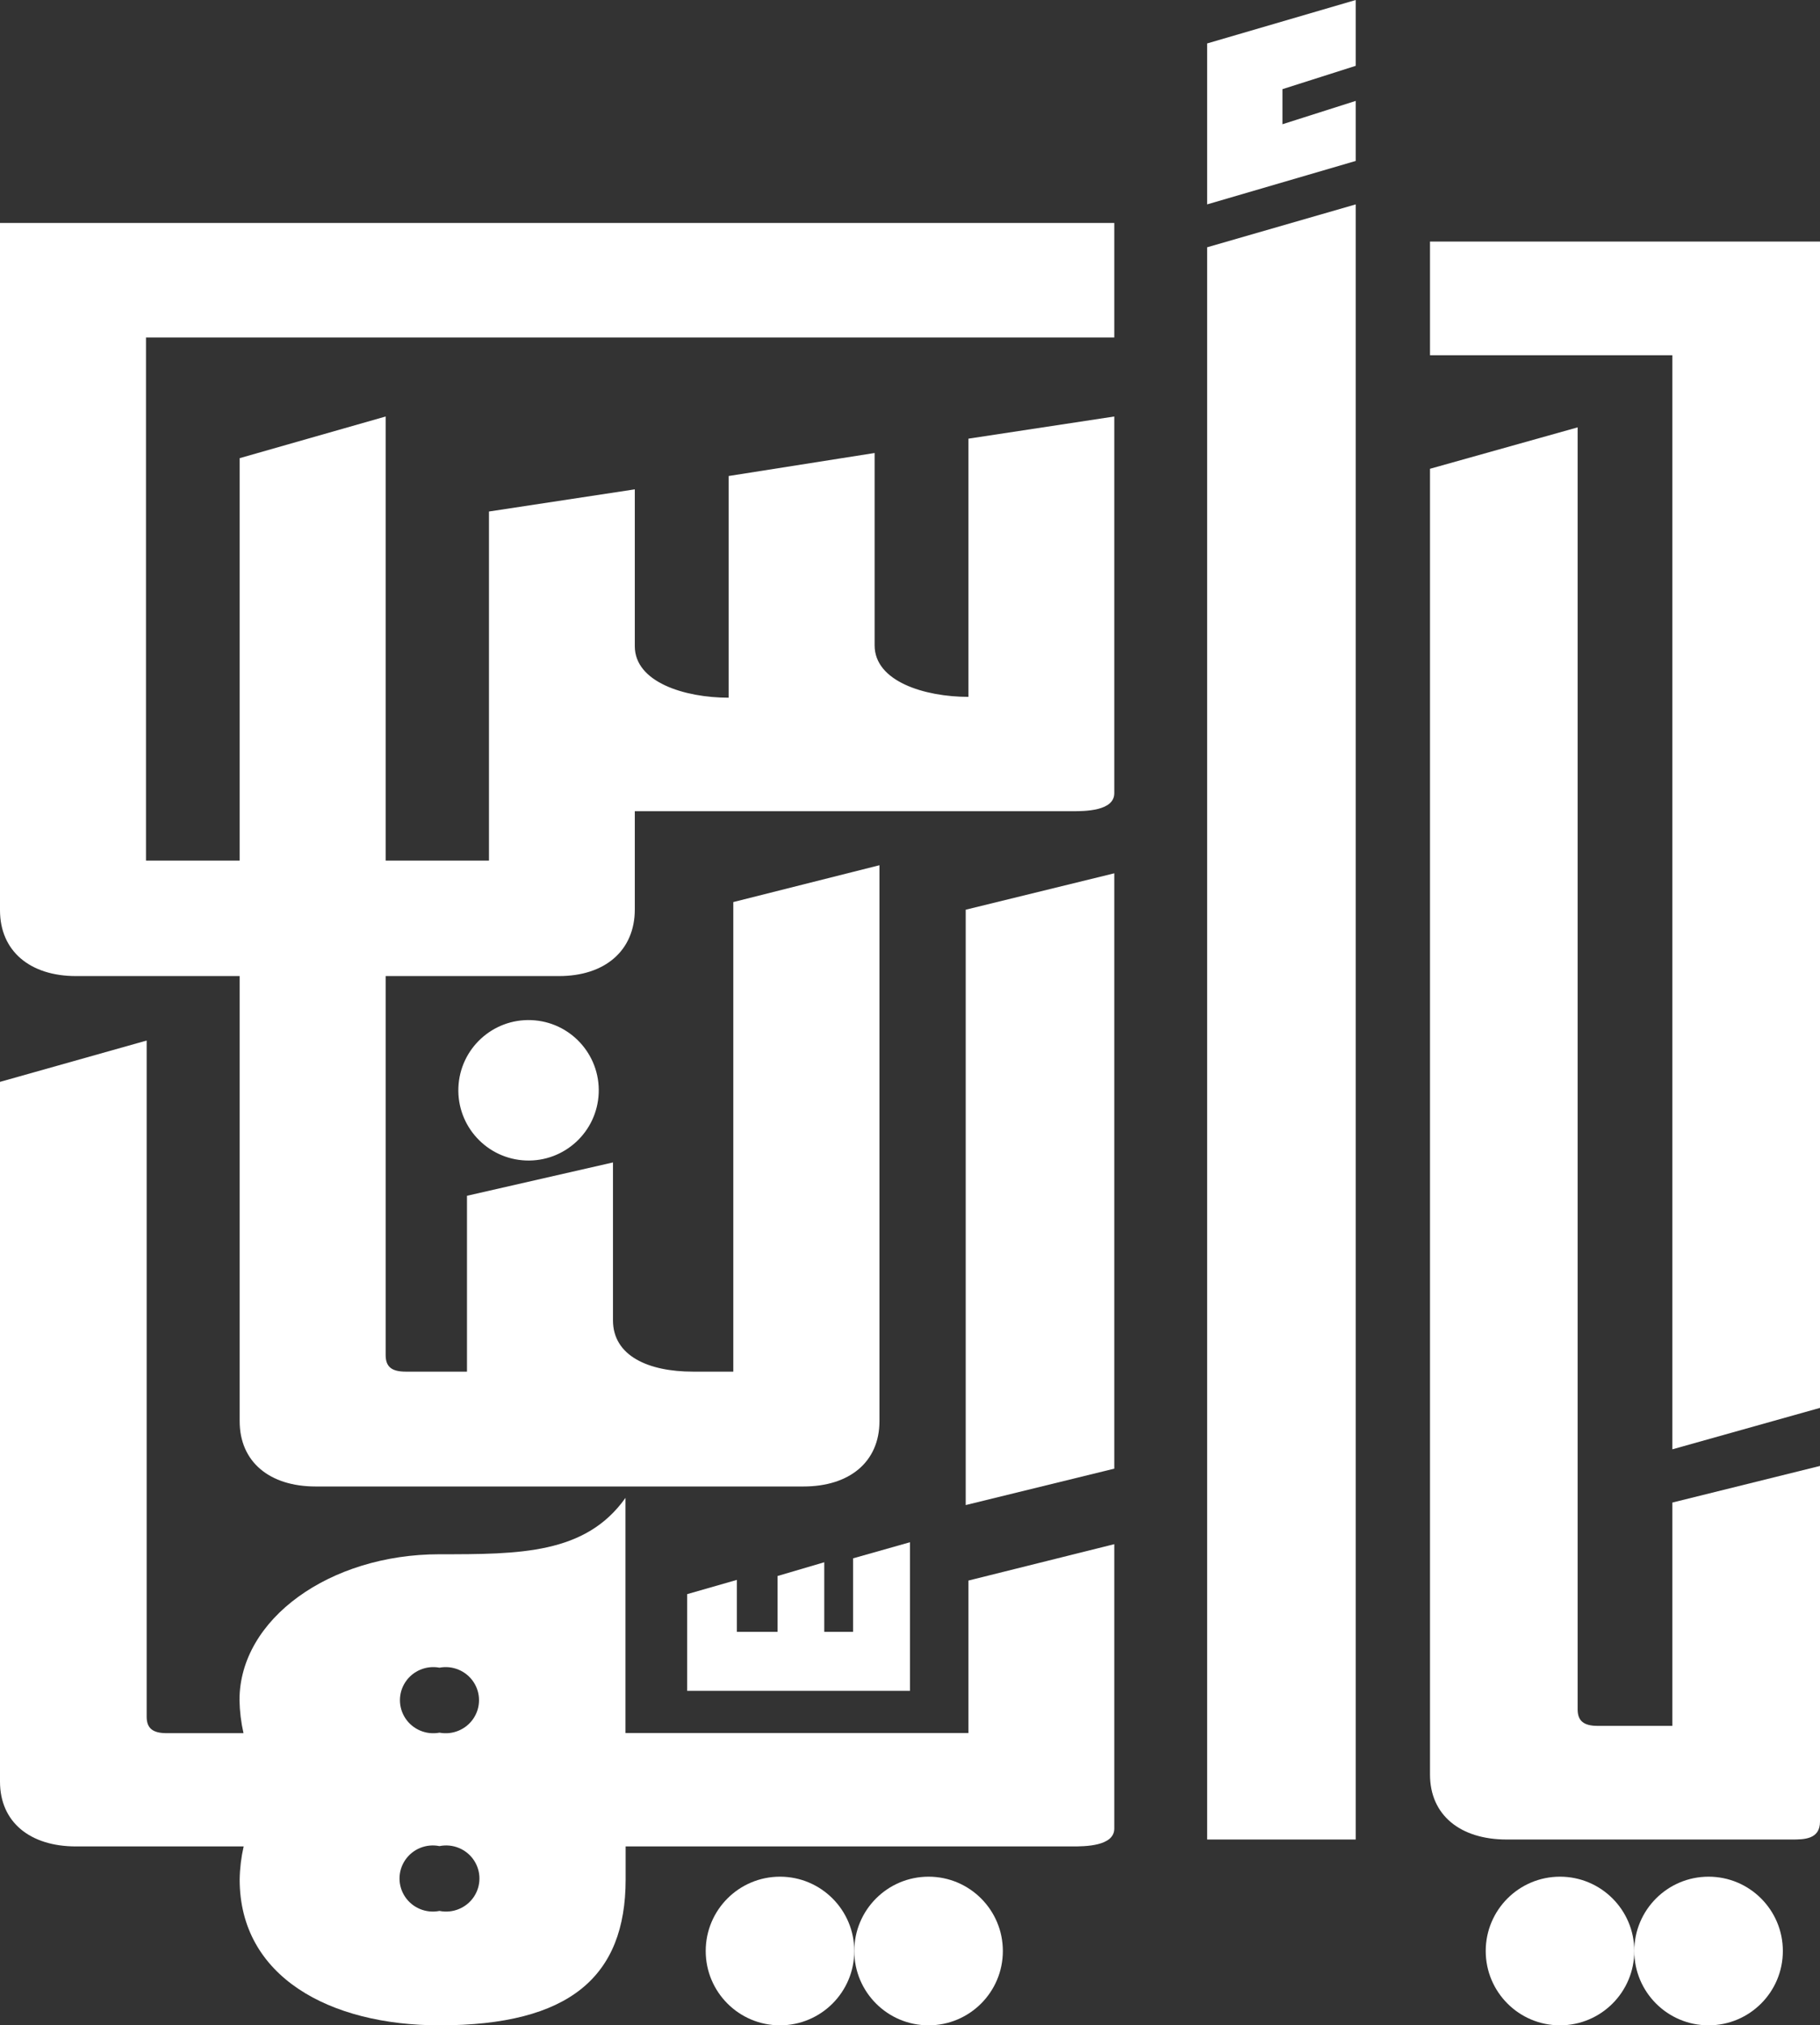
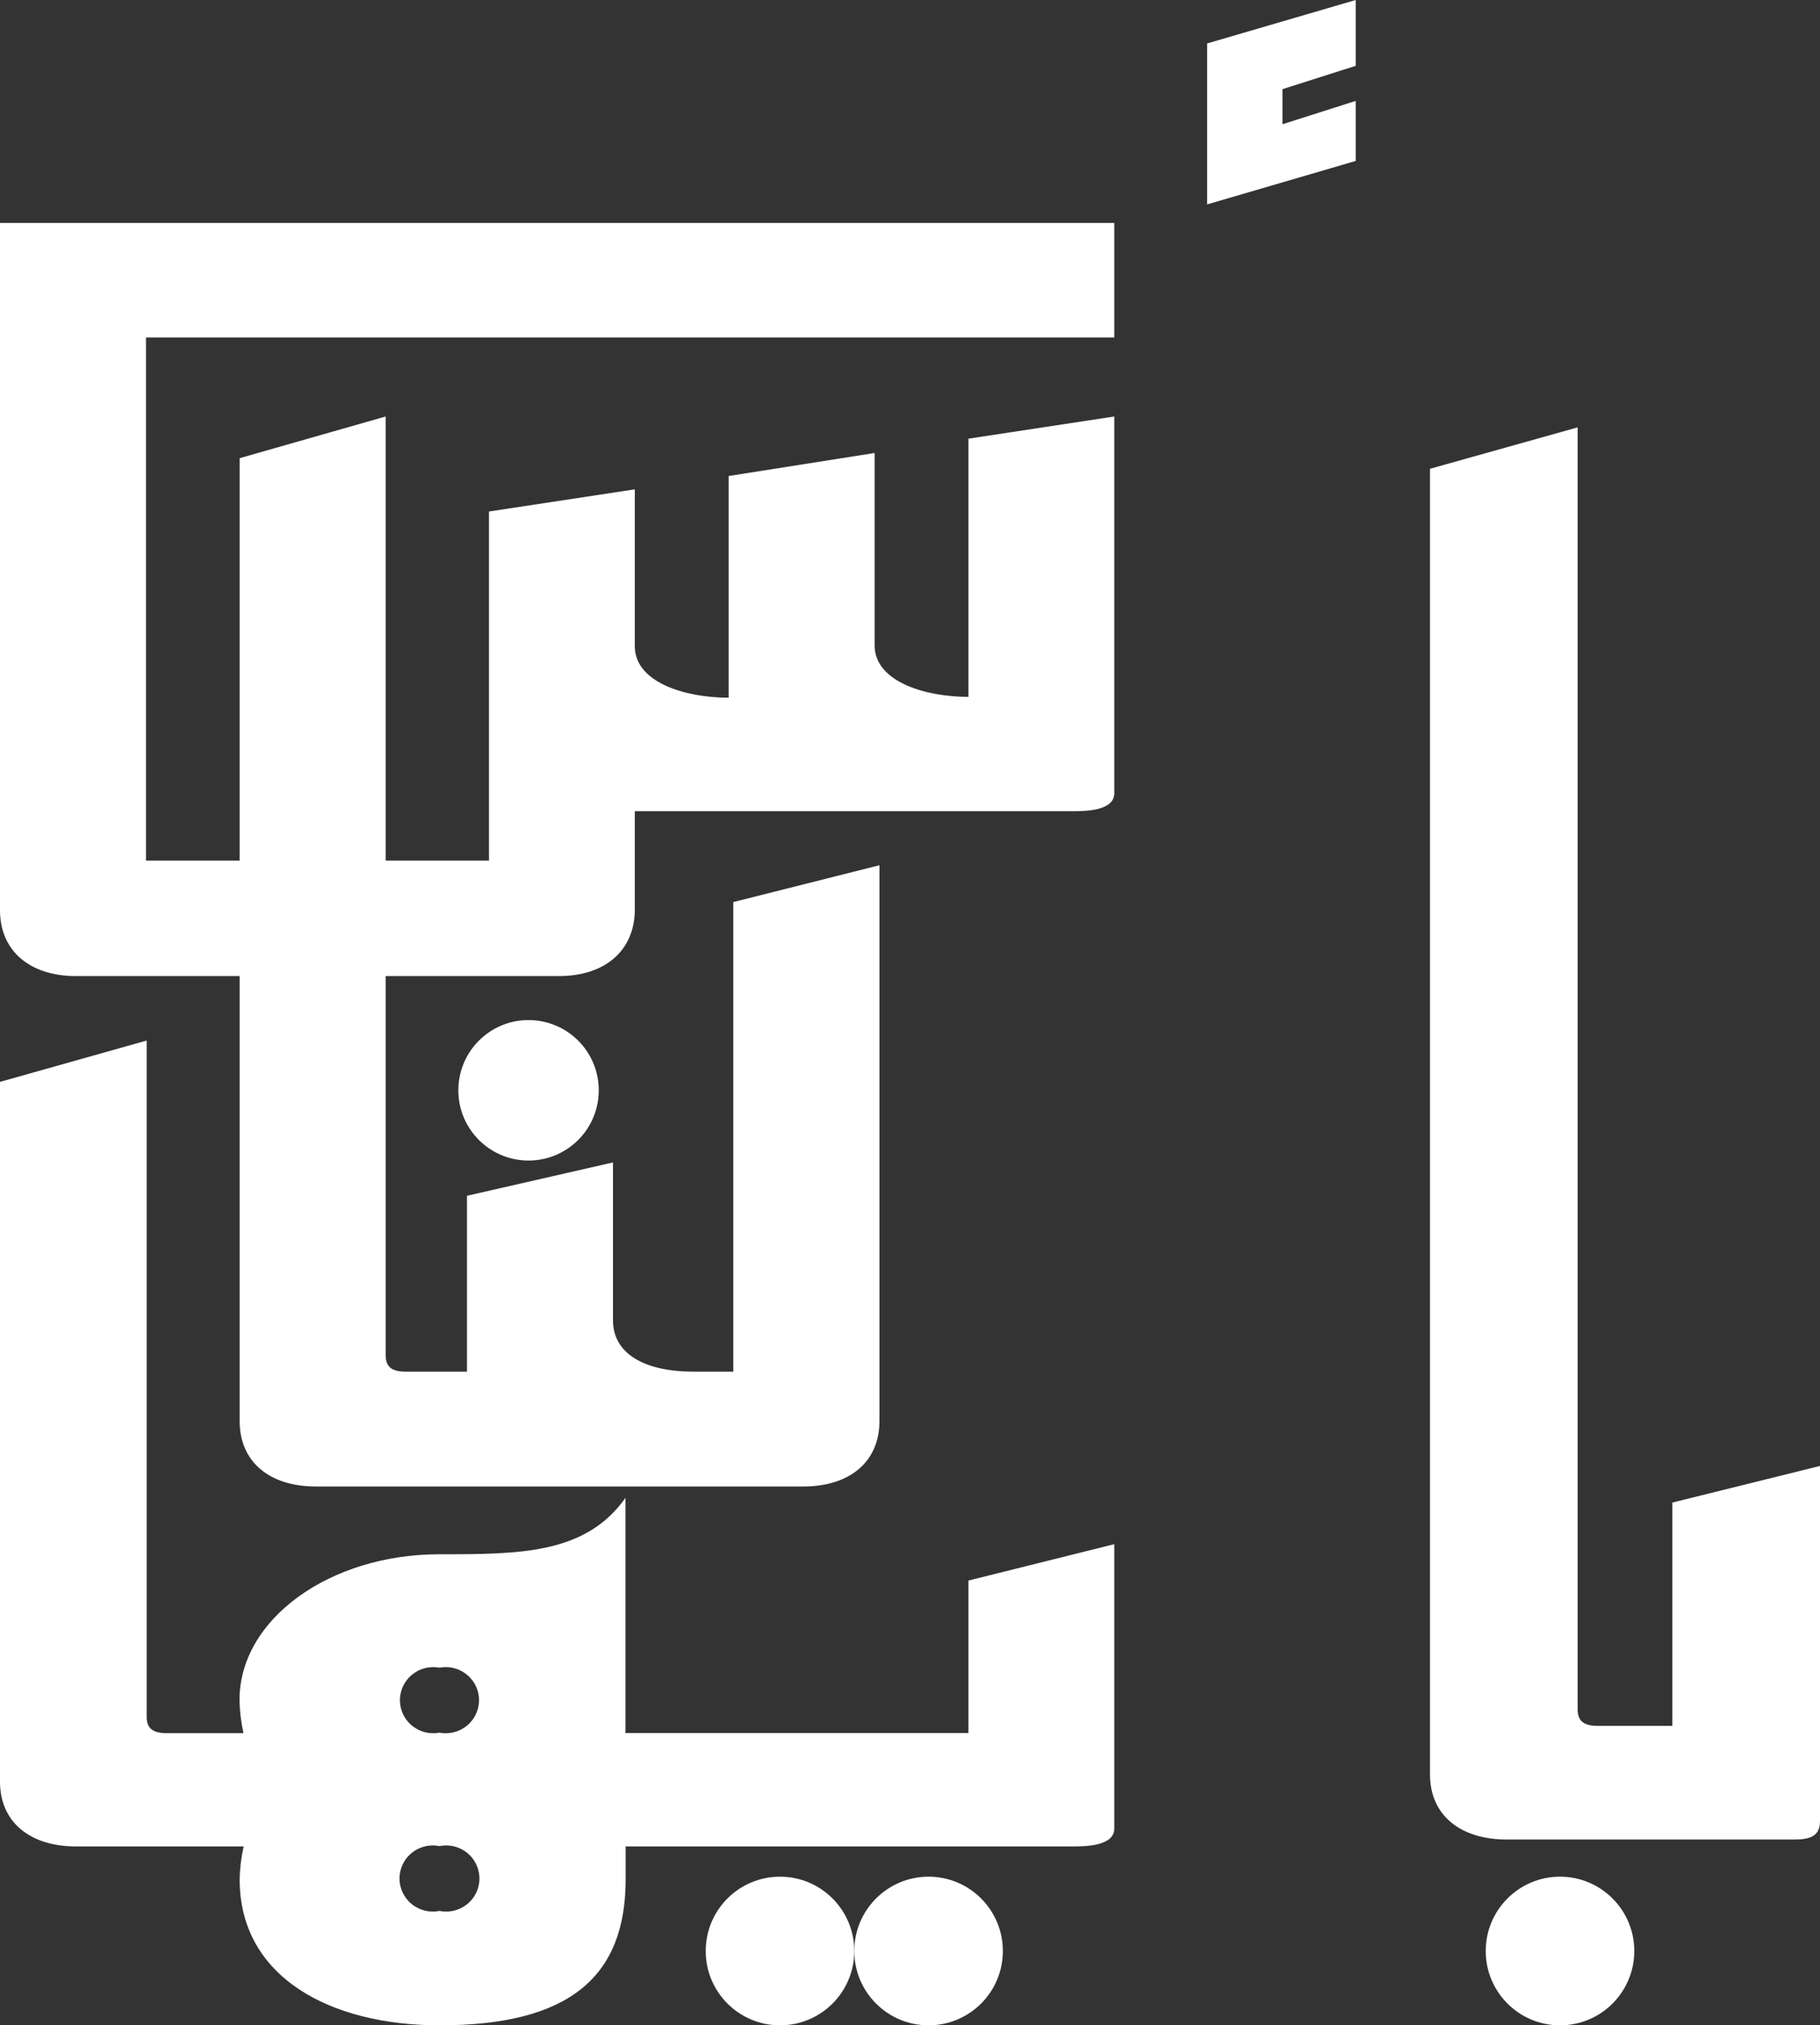
<svg xmlns="http://www.w3.org/2000/svg" width="151px" height="168px" viewBox="0 0 151 168" version="1.1">
  <rect x="0" y="0" width="151" height="168" fill="#333333" stroke="none" />
  <title>light-logo</title>
  <g id="Page-1" stroke="none" stroke-width="1" fill="none" fill-rule="evenodd">
    <g id="light-logo" fill="#FFFFFF" fill-rule="nonzero">
-       <polygon id="Path" points="80.122 124.844 92.449 121.824 92.449 72.44 80.122 75.46" />
      <path d="M36.462,128.925 C27.35,128.925 19.87,134.302 19.87,141.022 C19.887,141.945 19.998,142.864 20.202,143.765 L13.827,143.765 C12.666,143.765 12.168,143.354 12.168,142.394 L12.168,86.312 L0,89.741 L0,147.784 C0,151.144 2.489,153.16 6.305,153.16 L20.215,153.16 C20.01,154.061 19.899,154.98 19.884,155.903 C19.884,163.968 27.35,168 36.476,168 C47.248,168 51.907,163.968 51.907,155.903 L51.907,153.16 L88.978,153.16 C89.96,153.16 92.449,153.16 92.449,151.679 L92.449,128.089 L80.35,131.106 L80.35,143.751 L51.894,143.751 L51.894,124.248 C48.575,128.925 43.1,128.925 36.462,128.925 Z M36.462,158.509 C35.364,158.73 34.239,158.272 33.615,157.348 C32.991,156.424 32.991,155.218 33.615,154.294 C34.239,153.37 35.364,152.911 36.462,153.133 C37.561,152.911 38.686,153.37 39.31,154.294 C39.934,155.218 39.934,156.424 39.31,157.348 C38.686,158.272 37.561,158.73 36.462,158.509 Z M36.462,143.724 C35.369,143.93 34.259,143.465 33.643,142.546 C33.028,141.627 33.028,140.431 33.643,139.512 C34.259,138.592 35.369,138.128 36.462,138.334 C37.555,138.128 38.666,138.592 39.282,139.512 C39.897,140.431 39.897,141.627 39.282,142.546 C38.666,143.465 37.555,143.93 36.462,143.724 Z" id="Shape" />
-       <polygon id="Path" points="100.153 152.587 112.48 152.587 112.48 16.954 100.153 20.512" />
      <path d="M138.751,143.16 L132.556,143.16 C131.396,143.16 130.892,142.748 130.892,141.786 L130.892,35.45 L118.643,38.885 L118.643,147.2 C118.643,150.567 121.16,152.587 125.005,152.587 L148.651,152.587 C149.658,152.587 151,152.587 151,151.103 L151,121.599 L138.751,124.636 L138.751,143.16 Z" id="Path" />
      <ellipse id="Oval" cx="64.714" cy="161.835" rx="6.163" ry="6.165" />
      <ellipse id="Oval" transform="translate(43.852, 90.44) rotate(-87.709) translate(-43.852, -90.44) " cx="43.852" cy="90.44" rx="5.826" ry="5.825" />
      <ellipse id="Oval" cx="77.041" cy="161.835" rx="6.163" ry="6.165" />
      <ellipse id="Oval" cx="129.429" cy="161.835" rx="6.163" ry="6.165" />
-       <ellipse id="Oval" cx="141.755" cy="161.835" rx="6.163" ry="6.165" />
-       <polygon id="Path" points="57.01 132.234 57.01 140.257 75.5 140.257 75.5 127.927 70.777 129.264 70.777 135.359 68.387 135.359 68.387 129.588 64.512 130.728 64.512 135.359 61.136 135.359 61.136 131.051" />
-       <polygon id="Path" points="143.98 20.037 138.751 20.037 118.643 20.037 118.643 29.469 138.751 29.469 138.751 120.22 151 116.783 151 20.037" />
      <polygon id="Path" points="100.153 16.954 112.48 13.35 112.48 8.37 106.401 10.306 106.401 7.396 112.48 5.46 112.48 0 100.153 3.604" />
      <path d="M80.35,57.805 C76.7,57.805 72.565,56.519 72.565,53.533 L72.565,37.576 L60.453,39.485 L60.453,57.874 C56.802,57.874 52.668,56.588 52.668,53.602 L52.668,40.591 L40.569,42.43 L40.569,71.383 L31.996,71.383 L31.996,34.548 L19.884,38.005 L19.884,71.383 L12.113,71.383 L12.113,27.994 L92.449,27.994 L92.449,18.495 L0,18.495 L0,75.503 C0,78.891 2.489,80.965 6.305,80.965 L19.884,80.965 L19.884,117.883 C19.884,121.27 22.372,123.303 26.189,123.303 L66.661,123.303 C70.477,123.303 72.966,121.27 72.966,117.883 L72.966,71.77 L60.84,74.826 L60.84,113.776 L57.48,113.776 C53.829,113.776 50.857,112.49 50.857,109.517 L50.857,96.423 L38.744,99.189 L38.744,113.776 L33.656,113.776 C32.494,113.776 31.996,113.375 31.996,112.393 L31.996,80.965 L46.377,80.965 C50.193,80.965 52.668,78.85 52.668,75.434 L52.668,67.29 L88.978,67.29 C89.96,67.29 92.449,67.29 92.449,65.797 L92.449,34.548 L80.35,36.387 L80.35,57.805 Z" id="Path" />
    </g>
  </g>
</svg>